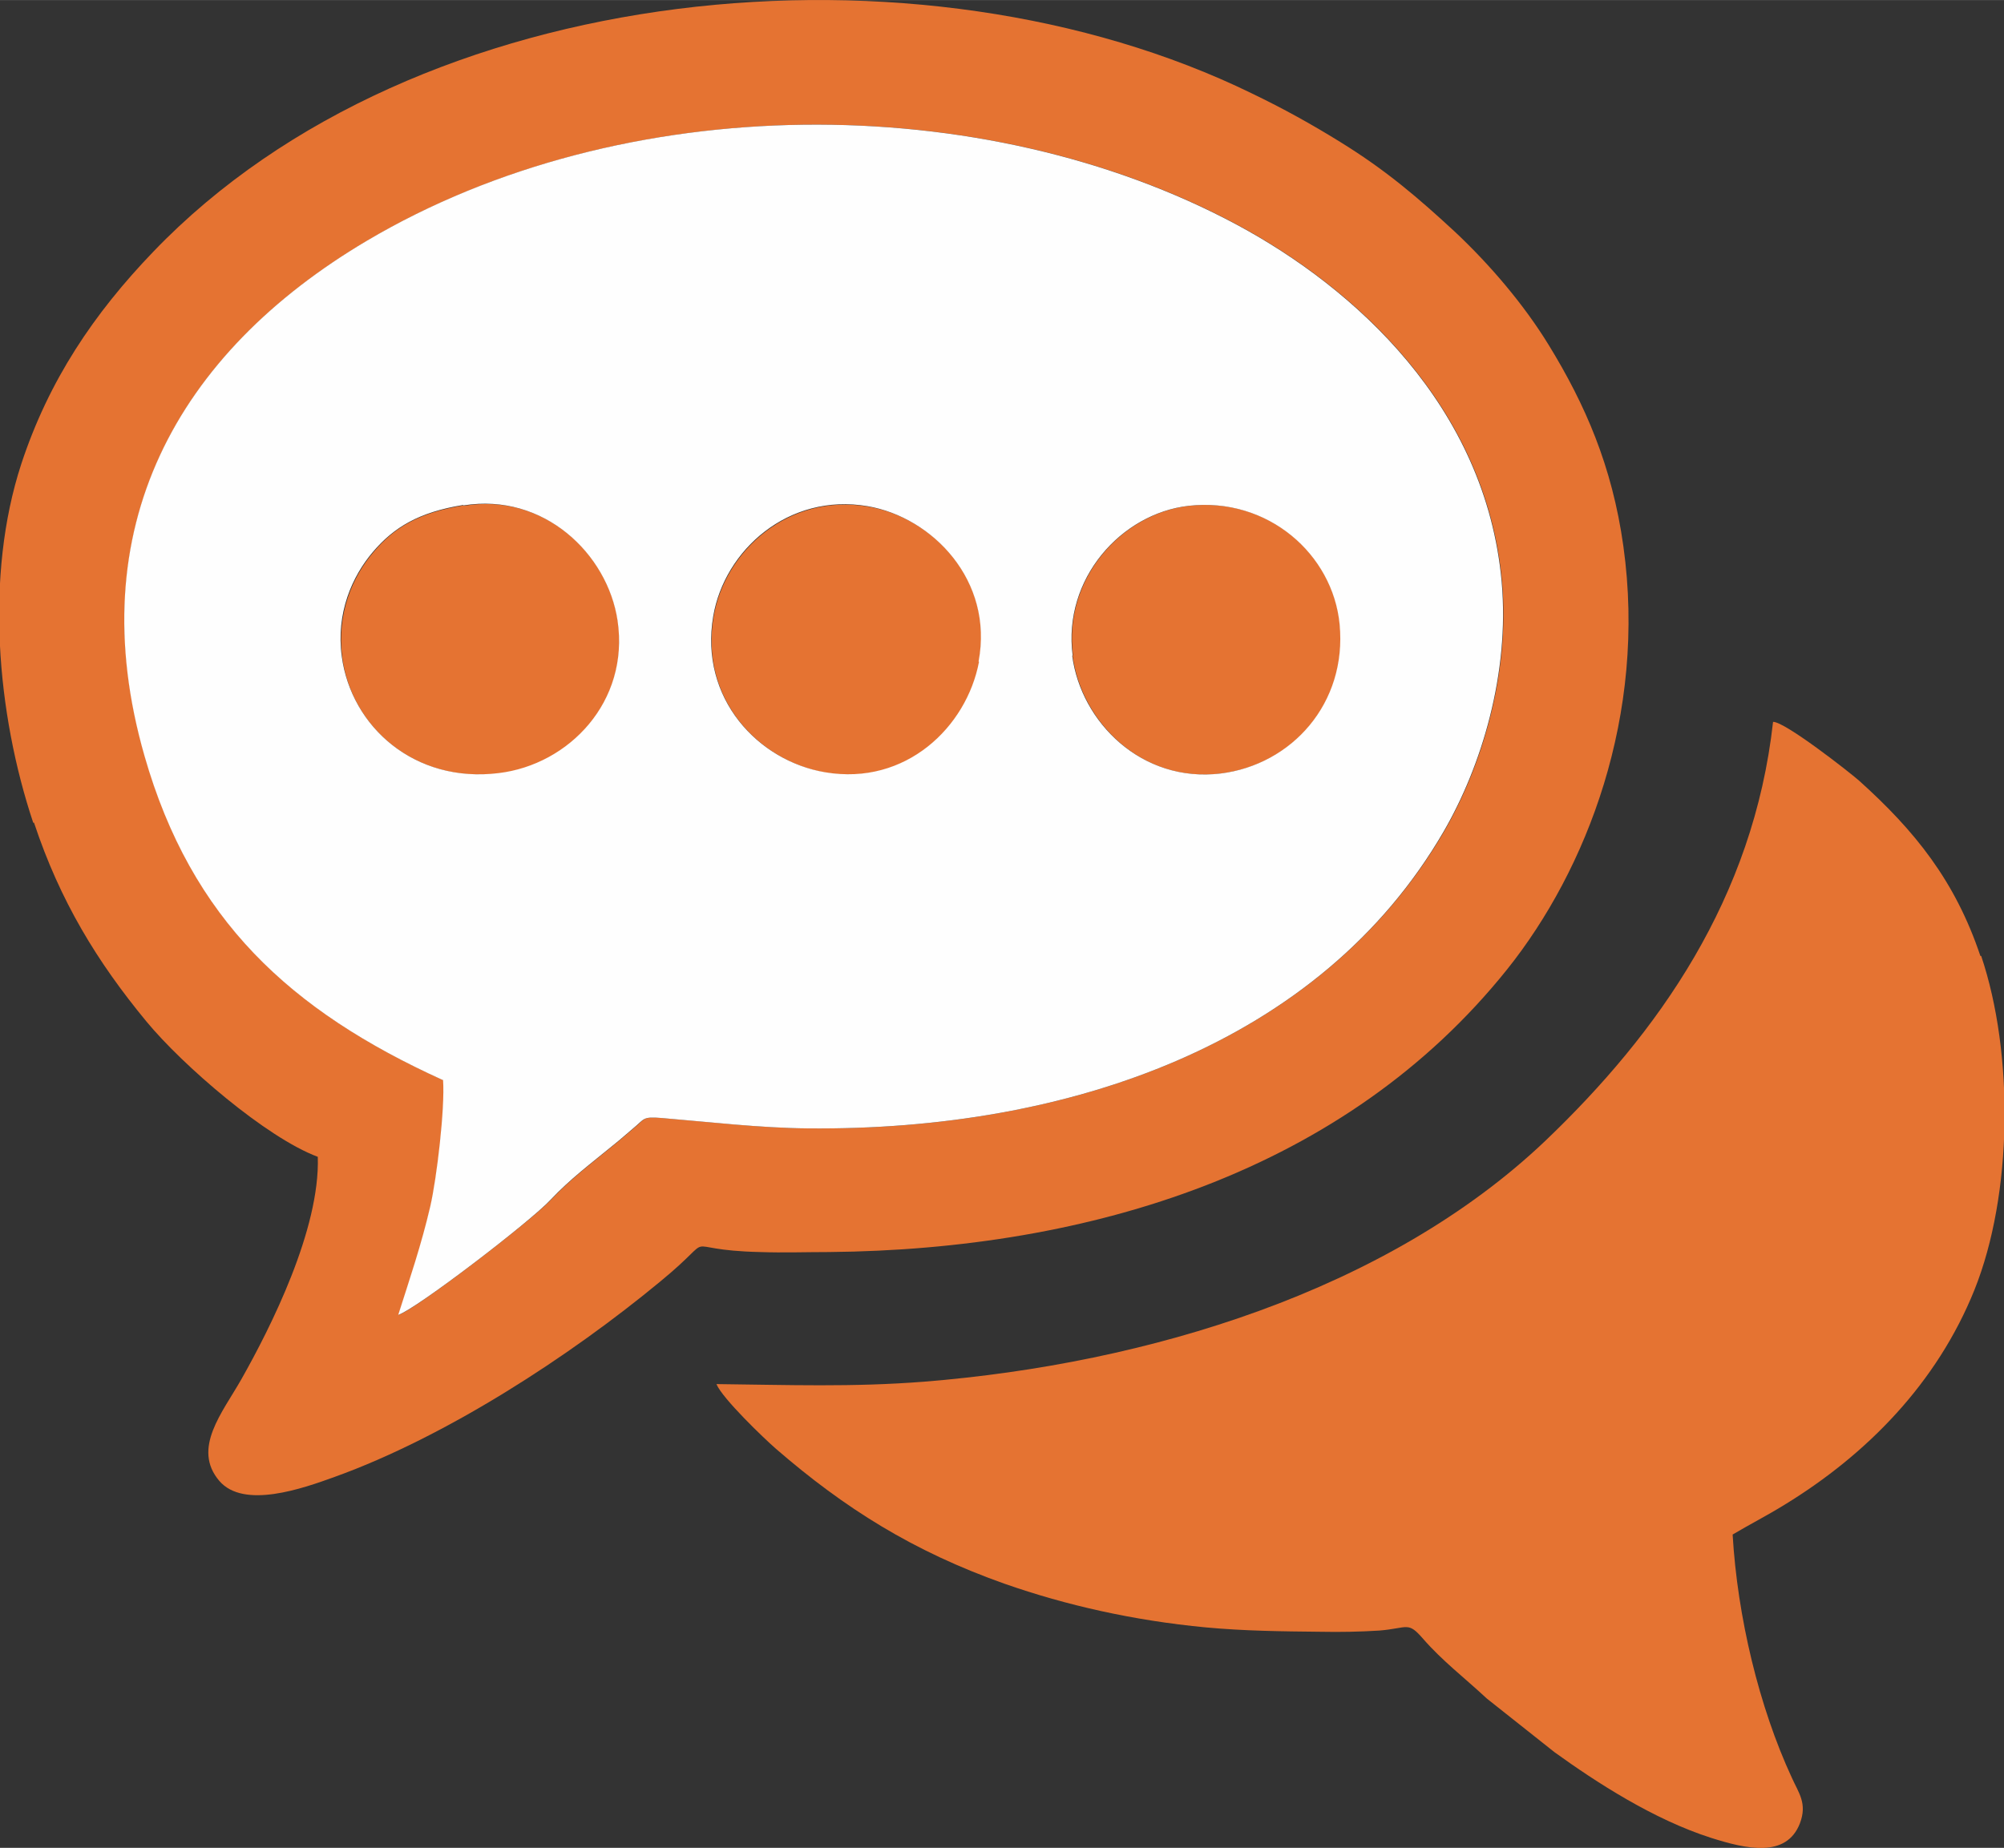
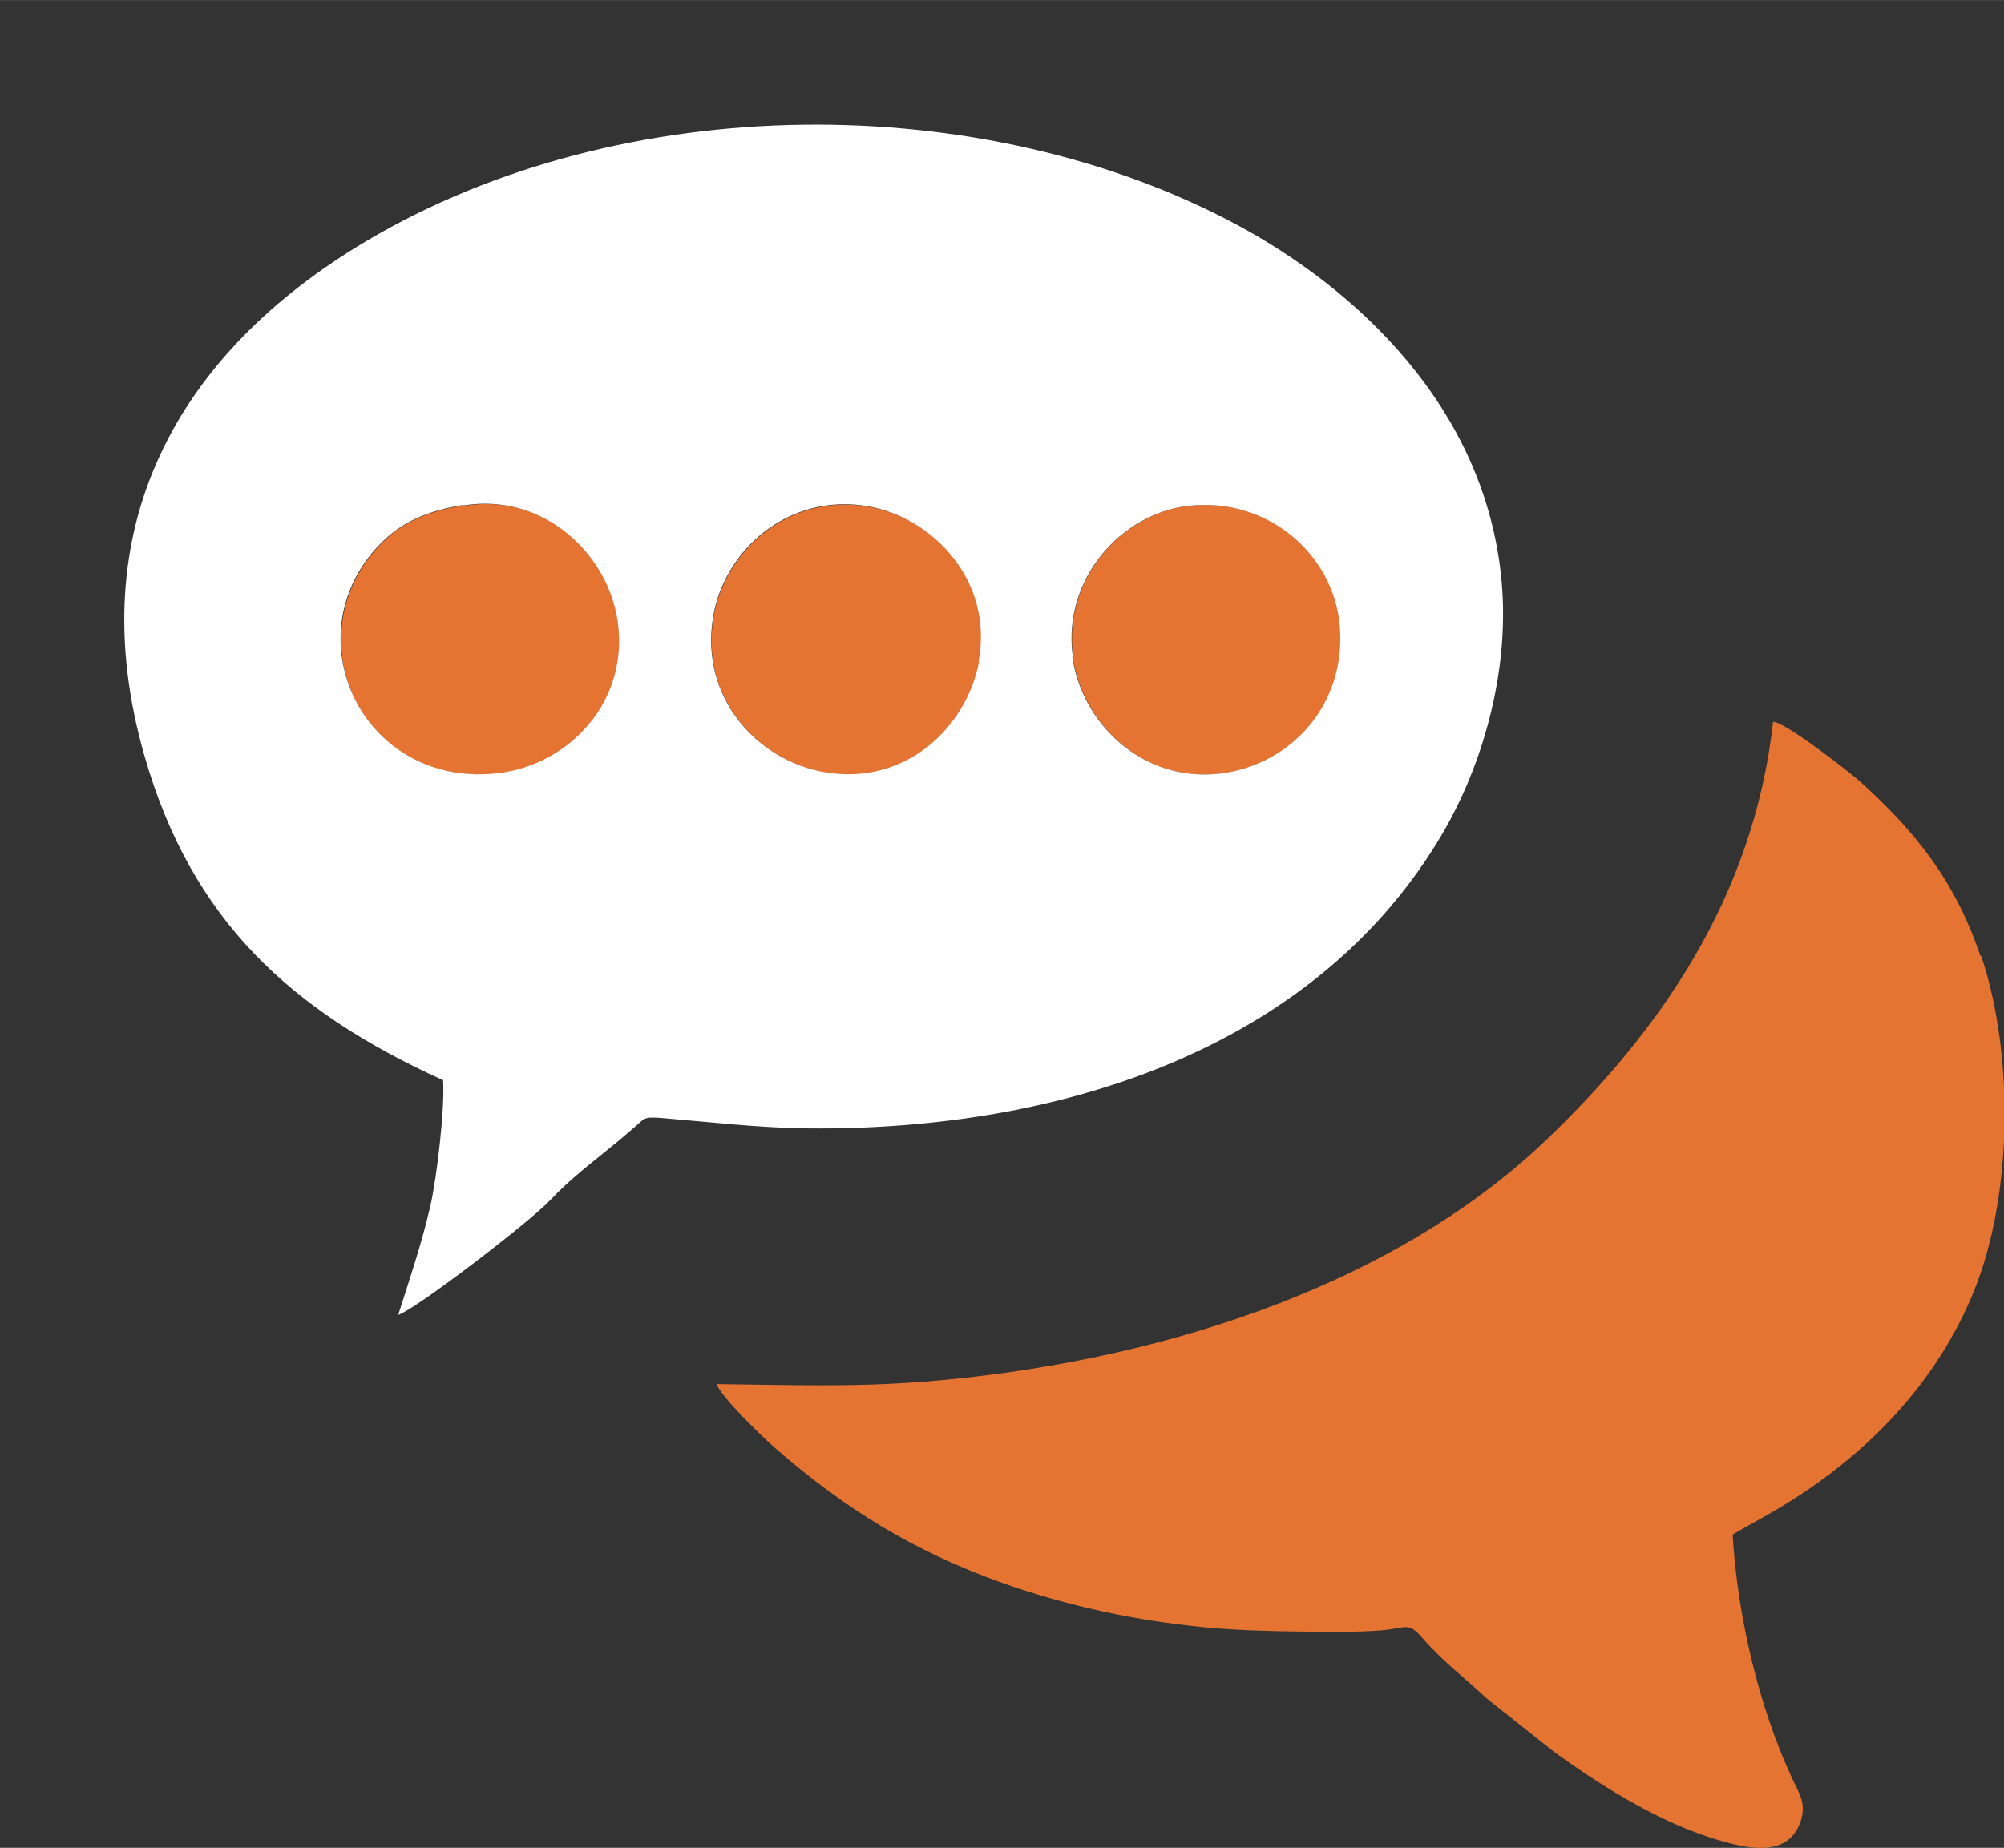
<svg xmlns="http://www.w3.org/2000/svg" xml:space="preserve" width="20.512mm" height="18.919mm" version="1.1" style="shape-rendering:geometricPrecision; text-rendering:geometricPrecision; image-rendering:optimizeQuality; fill-rule:evenodd; clip-rule:evenodd" viewBox="0 0 50.07 46.18">
  <rect x="0" y="0" width="50.07" height="46.18" fill="#333333" stroke="none" />
  <defs>
    <style type="text/css"> .fil0 {fill:#E57332} .fil1 {fill:#FEFEFE} </style>
  </defs>
  <g id="Слой_x0020_1">
    <g id="_1999387749600">
-       <path class="fil0" d="M11.07 26.99c-3.81,-1.73 -6.28,-4.01 -7.45,-8.1 -1.63,-5.68 0.8,-10.06 5.55,-12.87 6.43,-3.81 15.42,-3.8 21.75,-0.4 2.92,1.57 6.22,4.53 6.61,8.93 0.2,2.28 -0.5,4.59 -1.45,6.23 -3.09,5.31 -9.39,7.48 -15.87,7.42 -1.21,-0.01 -2.47,-0.16 -3.67,-0.26 -0.49,-0.04 -0.42,0.02 -0.7,0.25 -0.18,0.15 -0.32,0.28 -0.51,0.43 -0.56,0.46 -1.07,0.84 -1.56,1.36 -0.52,0.55 -3.38,2.74 -3.81,2.88 0.28,-0.87 0.58,-1.75 0.8,-2.71 0.16,-0.69 0.37,-2.44 0.32,-3.16zm-10.22 -6.43c0.65,1.96 1.58,3.48 2.81,4.97 0.9,1.09 2.99,2.9 4.28,3.38 0.06,1.81 -1.18,4.27 -1.91,5.56 -0.47,0.83 -1.24,1.73 -0.55,2.54 0.61,0.71 2.08,0.19 2.88,-0.1 2.78,-1 5.87,-3.01 8.12,-4.87 1.6,-1.31 0.31,-0.8 2.51,-0.75 0.58,0.02 1.15,0 1.72,-0 6.55,-0.06 12.92,-2.03 16.95,-7.07 1.98,-2.48 3.49,-6.34 2.9,-10.57 -0.28,-2.01 -0.96,-3.55 -1.86,-5.02 -0.63,-1.03 -1.48,-2.02 -2.34,-2.83 -0.92,-0.85 -1.72,-1.54 -2.87,-2.25 -0.71,-0.44 -1.41,-0.83 -2.22,-1.22 -8.26,-4.03 -20.85,-2.91 -27.44,3.96 -1.48,1.54 -2.61,3.21 -3.3,5.31 -0.91,2.79 -0.61,6.23 0.3,8.96z" />
      <path class="fil0" d="M49.48 23.89c-0.63,-1.88 -1.64,-3.13 -3.03,-4.38 -0.25,-0.22 -1.86,-1.48 -2.15,-1.47 -0.49,4.41 -2.86,7.77 -5.7,10.48 -3.94,3.74 -9.92,5.56 -15.51,6.01 -1.8,0.14 -3.39,0.08 -5.19,0.06 0.15,0.36 1.18,1.35 1.49,1.62 1.71,1.48 3.42,2.56 5.71,3.37 1.54,0.54 3.23,0.92 5.02,1.09 0.97,0.09 1.89,0.1 2.88,0.11 0.48,0.01 0.98,0 1.46,-0.03 0.73,-0.06 0.71,-0.24 1.1,0.21 0.48,0.55 1.02,0.96 1.59,1.49l1.69 1.34c1.04,0.75 2.47,1.68 3.91,2.14 0.88,0.28 1.88,0.51 2.22,-0.36 0.19,-0.5 -0.03,-0.76 -0.2,-1.14 -0.82,-1.77 -1.36,-4.02 -1.48,-6.08 0.42,-0.25 0.87,-0.48 1.29,-0.74 2.08,-1.27 3.82,-3.06 4.75,-5.37 0.96,-2.39 0.99,-5.91 0.17,-8.35z" />
      <path class="fil0" d="M11.58 12.63c-1.11,0.18 -1.73,0.55 -2.25,1.17 -0.52,0.61 -0.92,1.53 -0.78,2.62 0.23,1.76 1.83,3.16 3.92,2.91 1.75,-0.21 3.26,-1.78 2.97,-3.81 -0.25,-1.68 -1.84,-3.21 -3.85,-2.88z" />
      <path class="fil0" d="M24.46 16.54c0.38,-2.03 -1.15,-3.61 -2.77,-3.88 -1.98,-0.34 -3.58,1.1 -3.86,2.75 -0.35,2.06 1.13,3.61 2.8,3.9 2,0.34 3.53,-1.13 3.84,-2.76z" />
      <path class="fil0" d="M26.8 16.39c0.22,1.66 1.74,3.19 3.71,2.94 1.77,-0.22 3.16,-1.74 2.97,-3.73 -0.17,-1.75 -1.79,-3.18 -3.77,-2.96 -1.68,0.19 -3.15,1.82 -2.9,3.74z" />
      <path class="fil1" d="M24.46 16.54c-0.31,1.63 -1.83,3.1 -3.84,2.76 -1.67,-0.28 -3.15,-1.84 -2.8,-3.9 0.28,-1.65 1.88,-3.09 3.86,-2.75 1.62,0.28 3.15,1.86 2.77,3.88zm2.34 -0.16c-0.25,-1.92 1.22,-3.55 2.9,-3.74 1.98,-0.22 3.6,1.21 3.77,2.96 0.19,1.98 -1.2,3.51 -2.97,3.73 -1.97,0.24 -3.49,-1.28 -3.71,-2.94zm-15.22 -3.75c2.01,-0.32 3.6,1.21 3.85,2.88 0.3,2.03 -1.22,3.6 -2.97,3.81 -2.09,0.26 -3.68,-1.15 -3.92,-2.91 -0.15,-1.09 0.26,-2.01 0.78,-2.62 0.52,-0.61 1.14,-0.99 2.25,-1.17zm-0.51 14.36c0.05,0.71 -0.16,2.47 -0.32,3.16 -0.22,0.95 -0.52,1.83 -0.8,2.71 0.44,-0.14 3.3,-2.33 3.81,-2.88 0.49,-0.52 1,-0.9 1.56,-1.36 0.19,-0.15 0.33,-0.28 0.51,-0.43 0.28,-0.23 0.22,-0.29 0.7,-0.25 1.2,0.1 2.46,0.25 3.67,0.26 6.49,0.06 12.79,-2.11 15.87,-7.42 0.95,-1.64 1.65,-3.95 1.45,-6.23 -0.39,-4.4 -3.69,-7.36 -6.61,-8.93 -6.33,-3.4 -15.32,-3.41 -21.75,0.4 -4.74,2.81 -7.18,7.19 -5.55,12.87 1.17,4.09 3.64,6.37 7.45,8.1z" />
    </g>
  </g>
</svg>